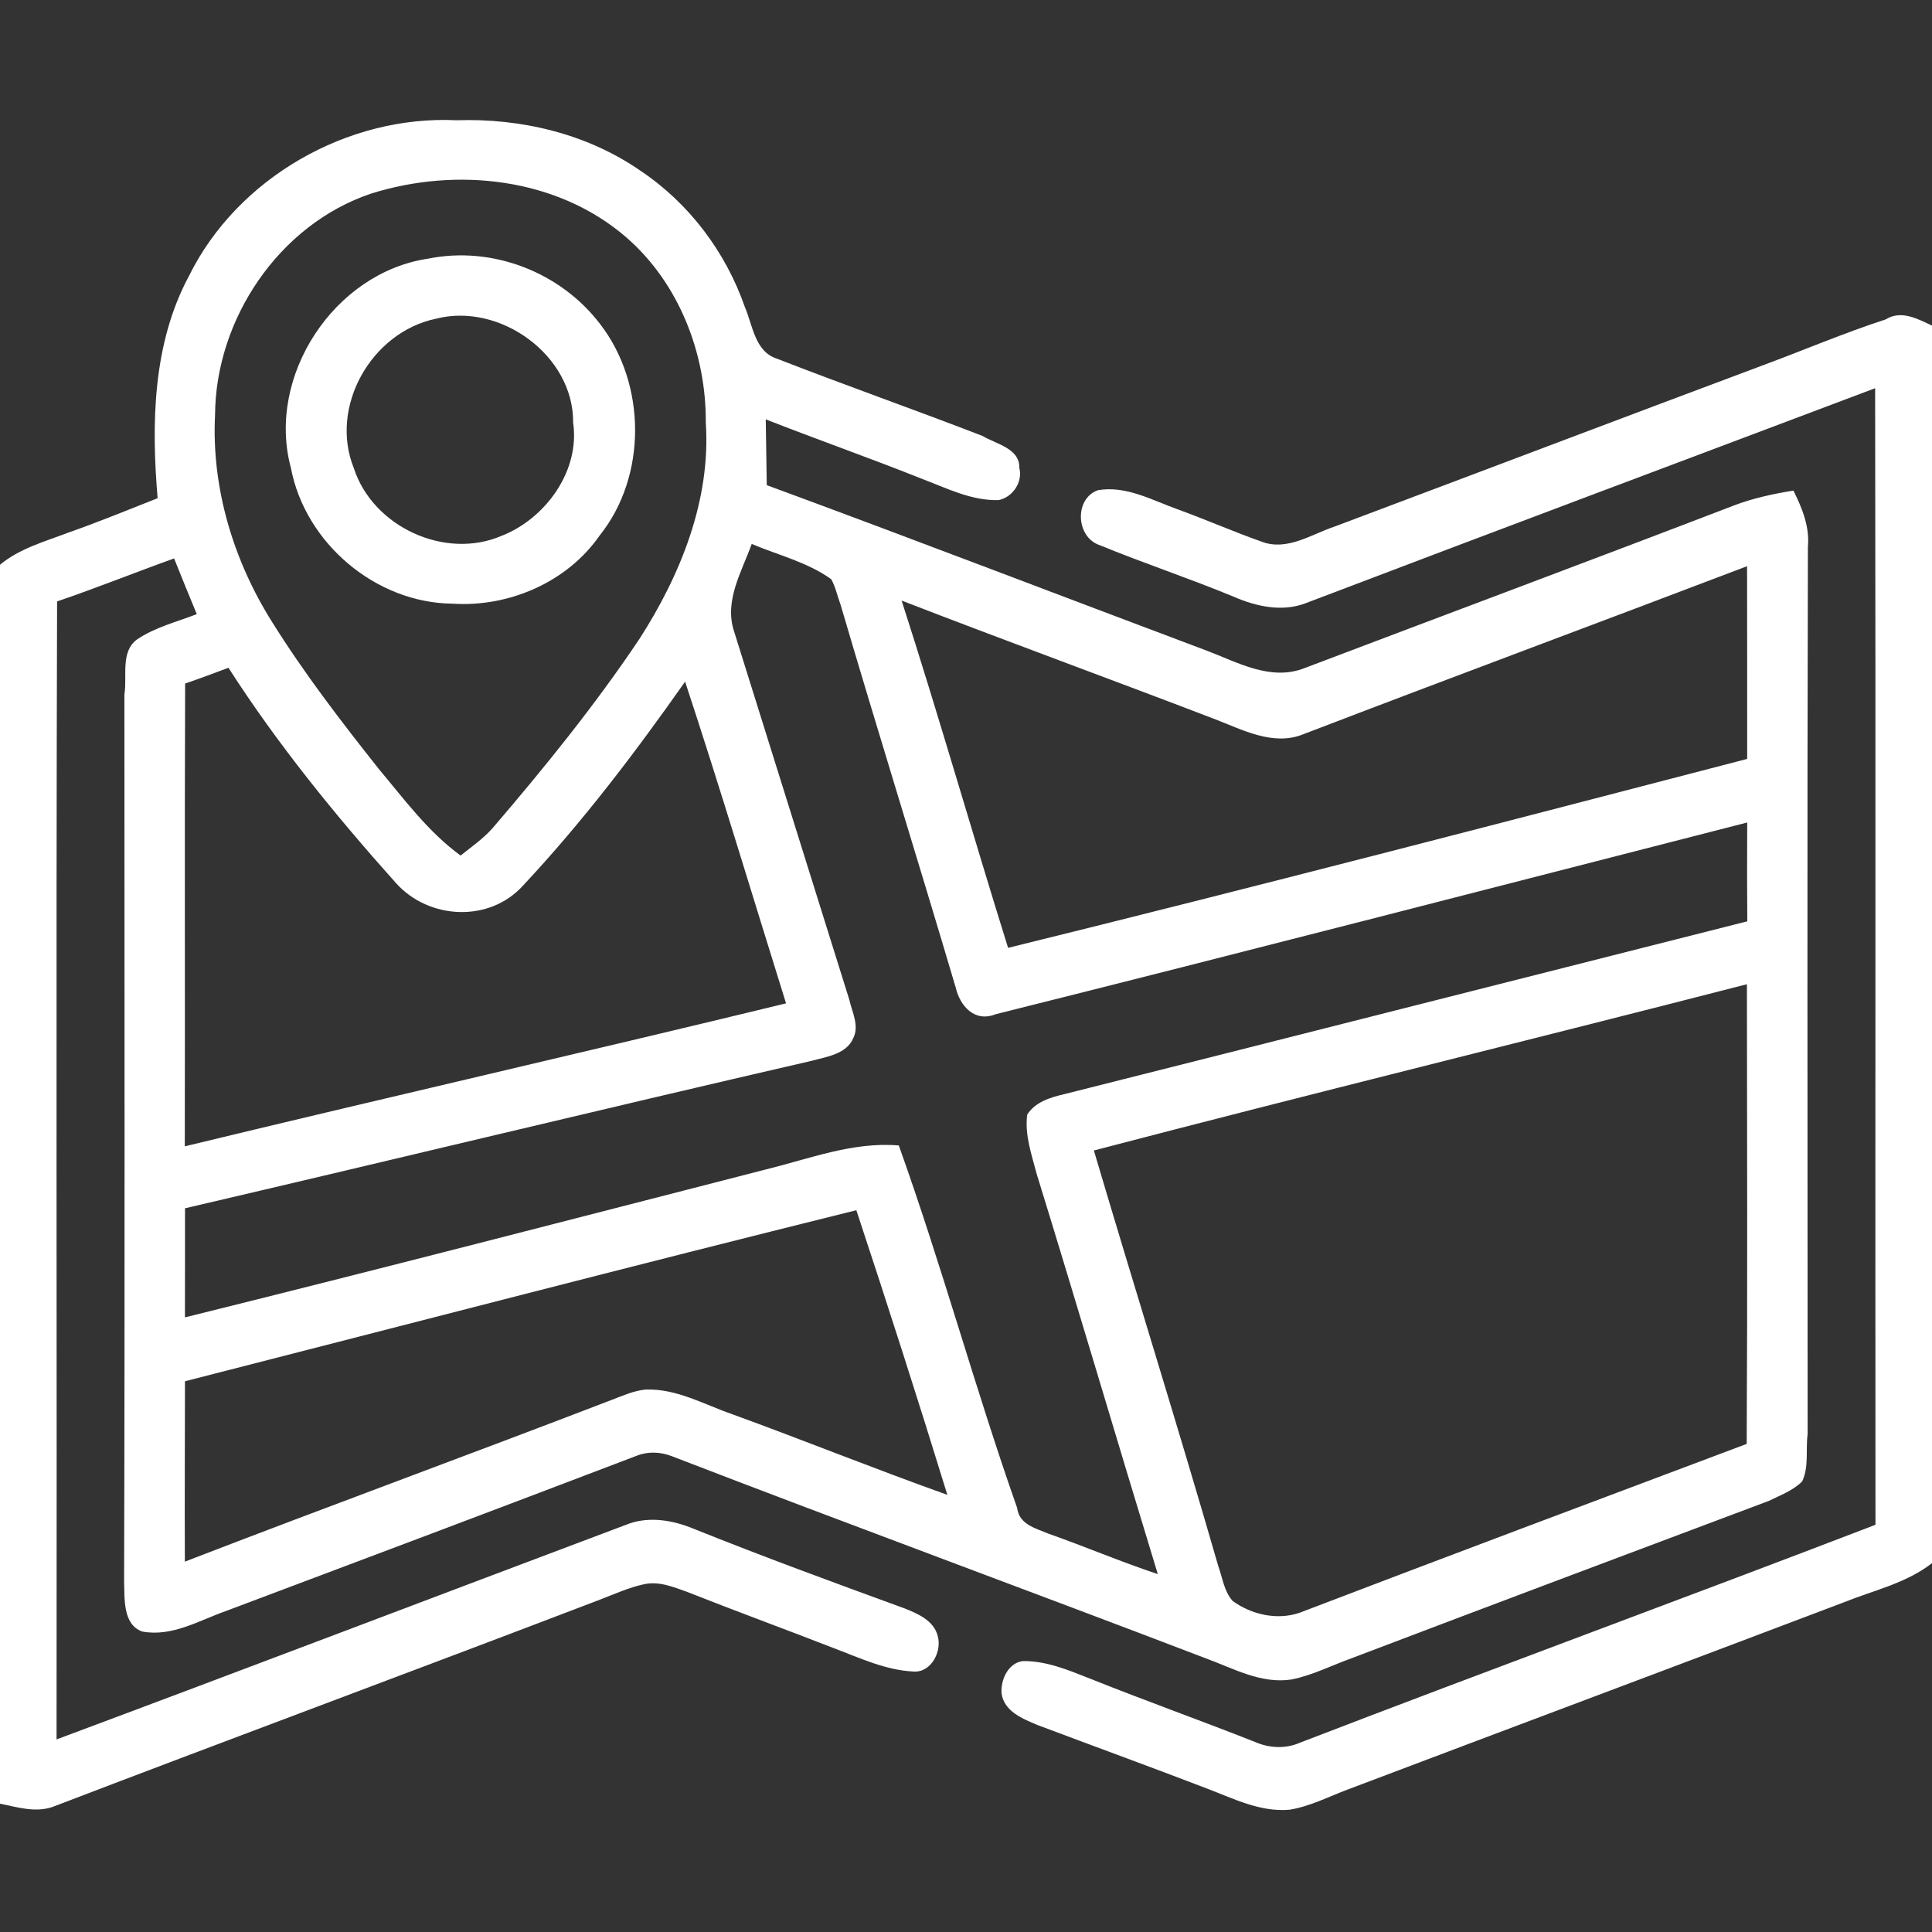
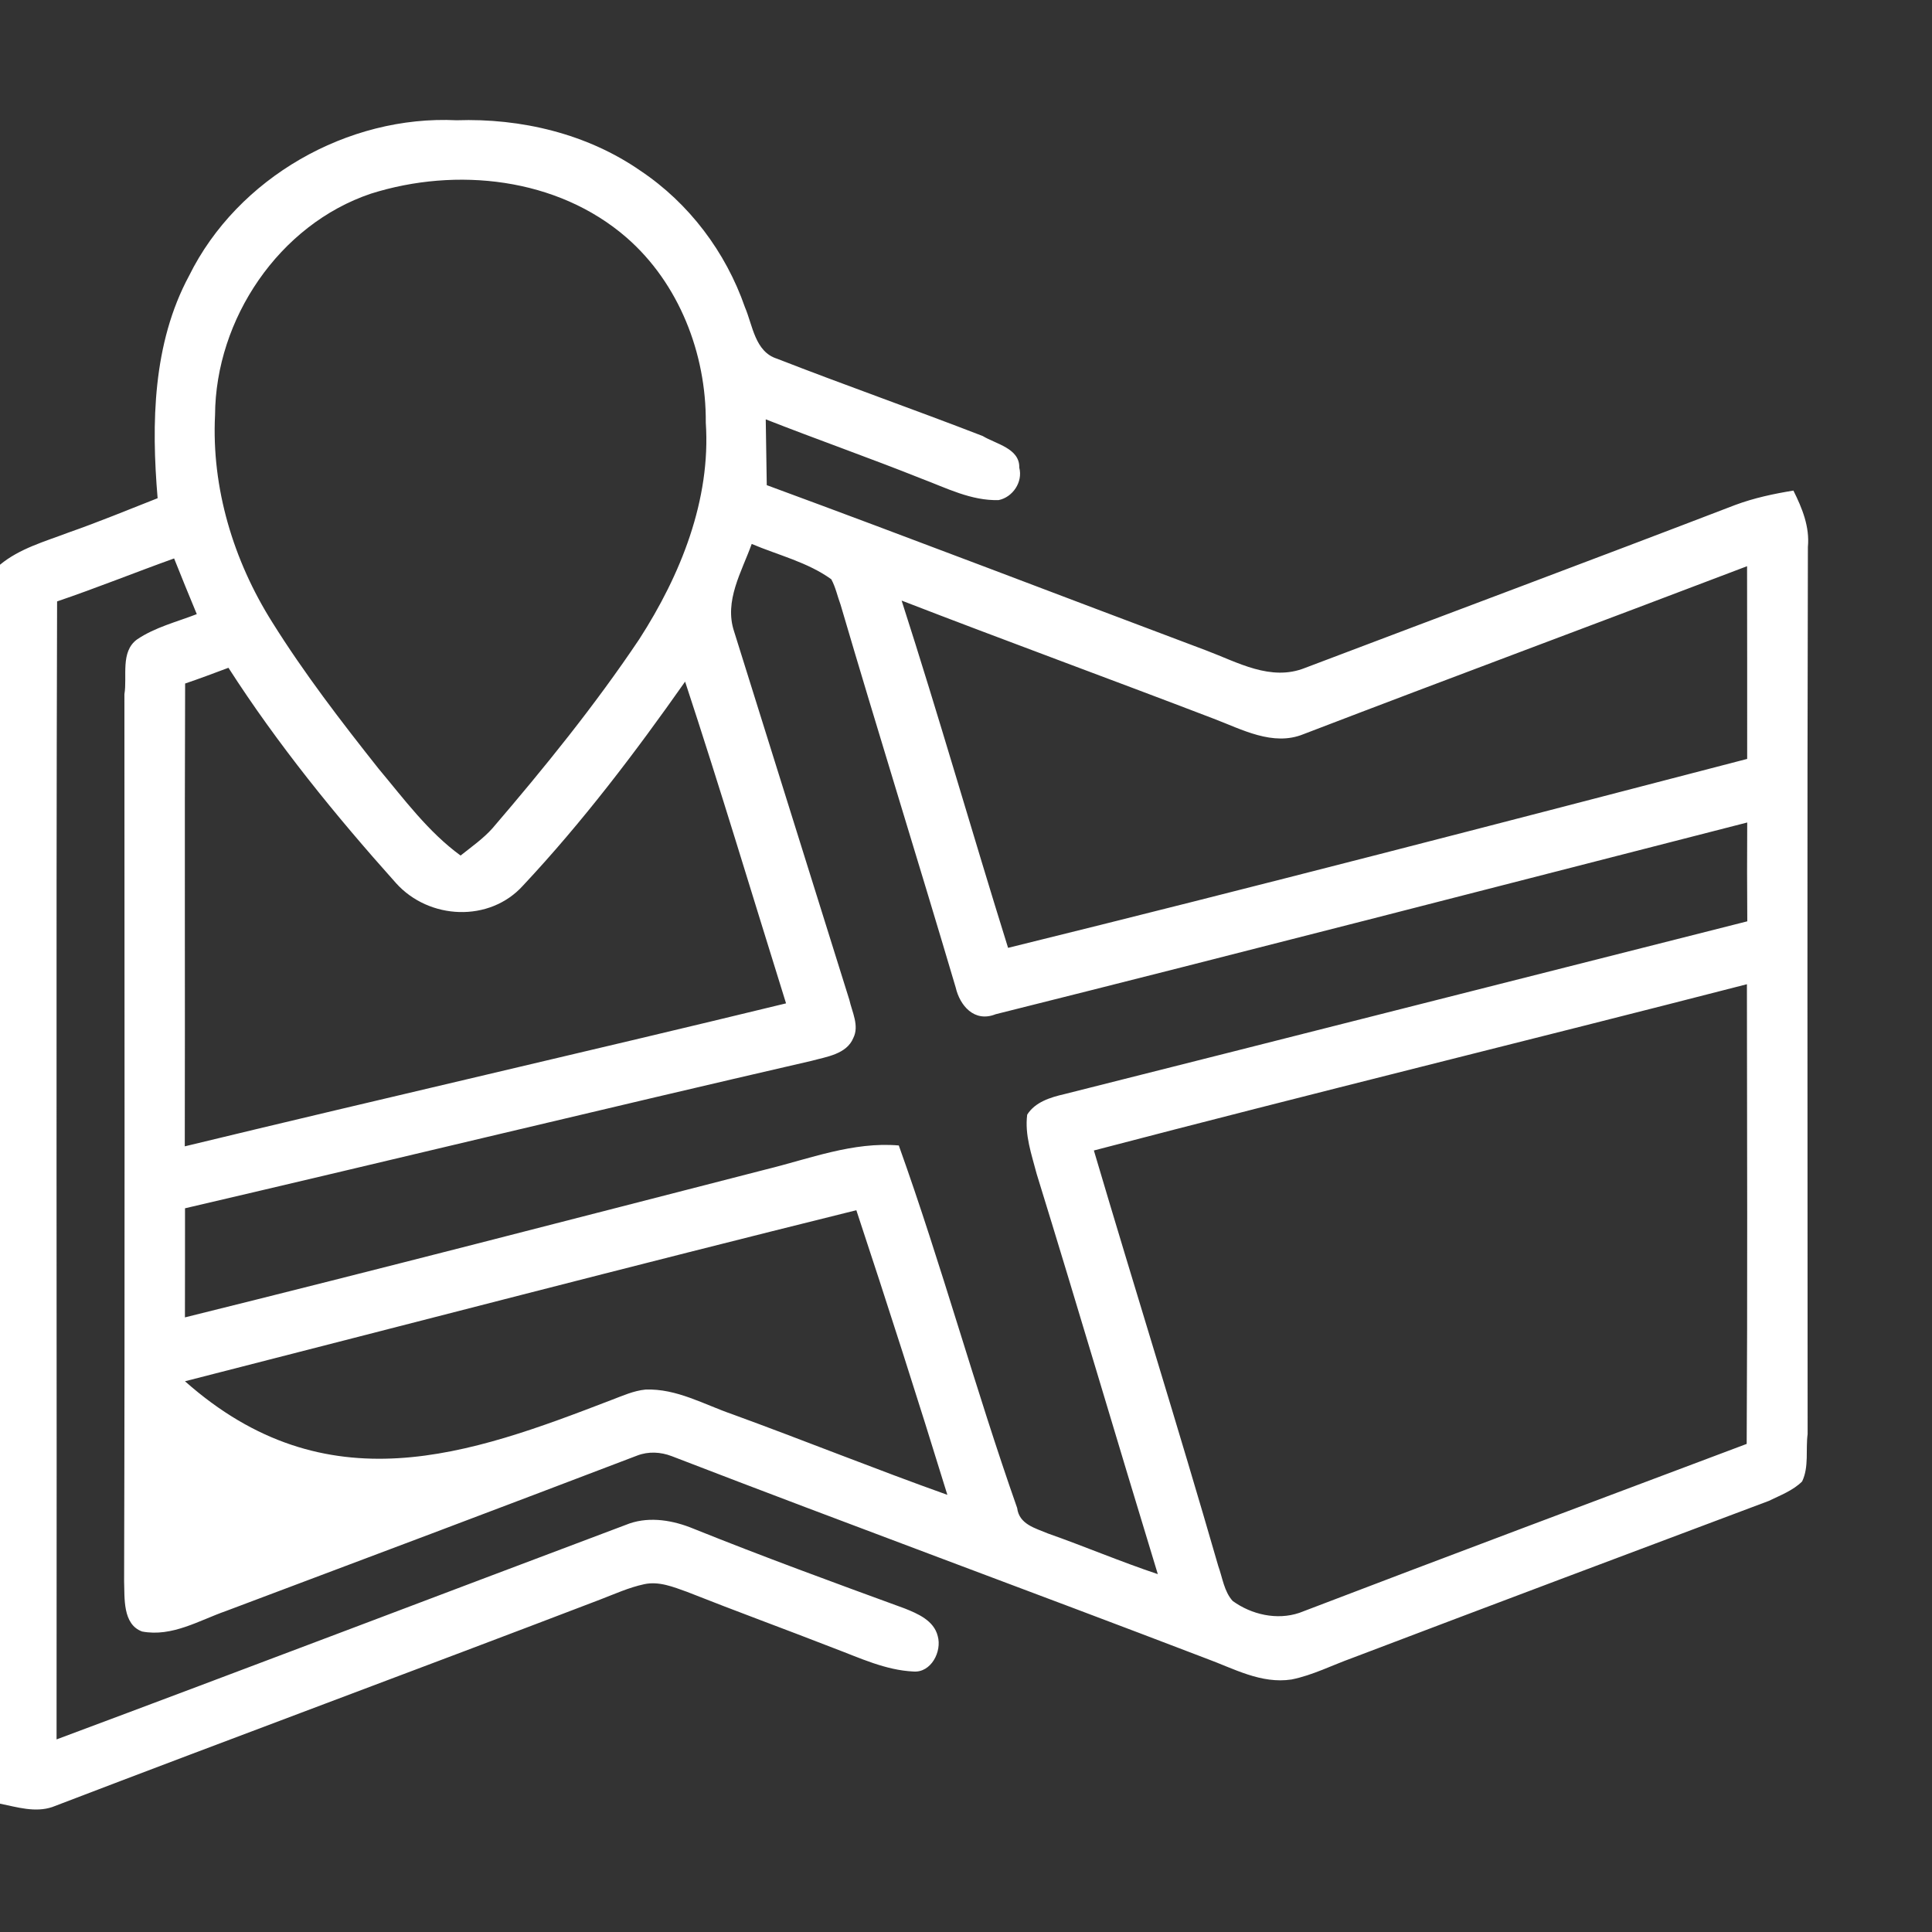
<svg xmlns="http://www.w3.org/2000/svg" width="512pt" height="512pt" viewBox="0 0 512 512" version="1.1">
  <rect x="0" y="0" width="512" height="512" fill="#333333" stroke="none" />
  <g id="#ffffffff">
-     <path fill="#ffffff" opacity="1.00" d=" M 50.12 73.06 C 62.96 47.09 92.18 30.46 121.01 31.87 C 138.07 31.29 155.62 35.45 169.74 45.26 C 182.61 53.86 192.34 66.80 197.41 81.40 C 199.47 86.18 200.05 93.22 205.92 95.06 C 224.00 102.11 242.33 108.54 260.43 115.55 C 263.90 117.66 270.26 118.81 270.12 123.93 C 271.12 127.78 268.35 131.78 264.65 132.53 C 257.36 132.74 250.78 129.31 244.14 126.82 C 230.48 121.37 216.61 116.50 202.93 111.13 C 203.01 116.95 203.10 122.76 203.20 128.57 C 242.11 142.90 280.82 157.79 319.64 172.37 C 327.98 175.50 336.77 180.66 345.89 176.99 C 383.87 162.58 421.94 148.38 459.86 133.82 C 464.84 131.97 470.03 130.86 475.27 130.01 C 477.59 134.65 479.62 139.61 479.11 144.95 C 478.90 223.31 479.03 301.68 479.04 380.04 C 478.49 384.14 479.44 388.73 477.58 392.60 C 475.15 395.02 471.79 396.27 468.74 397.76 C 431.93 411.58 395.12 425.41 358.37 439.38 C 353.02 441.30 347.88 443.95 342.28 445.08 C 334.18 446.32 326.90 442.16 319.58 439.49 C 272.45 421.45 225.07 404.05 178.00 385.89 C 175.07 384.77 171.83 384.60 168.89 385.73 C 132.61 399.57 96.26 413.27 59.90 426.93 C 52.71 429.45 45.60 433.86 37.67 432.37 C 32.43 430.48 33.06 423.38 32.89 419.04 C 33.11 340.68 32.96 262.32 32.97 183.96 C 33.77 179.32 31.82 172.72 36.33 169.45 C 41.11 166.22 46.82 164.82 52.15 162.75 C 50.10 157.85 48.12 152.92 46.14 147.99 C 35.77 151.71 25.55 155.84 15.13 159.38 C 14.82 259.90 15.10 360.43 14.99 460.96 C 65.68 442.05 116.23 422.77 166.87 403.72 C 172.40 401.85 178.48 402.93 183.76 405.11 C 202.26 412.55 220.98 419.40 239.71 426.24 C 243.26 427.65 247.50 429.47 248.51 433.58 C 249.67 437.66 246.75 443.35 242.05 442.97 C 234.65 442.61 227.93 439.40 221.13 436.84 C 208.13 431.77 195.02 426.99 182.05 421.85 C 178.45 420.56 174.61 418.98 170.72 419.83 C 166.65 420.70 162.84 422.45 158.97 423.93 C 110.67 442.41 62.15 460.39 13.86 478.88 C 9.30 480.42 4.54 478.91 0.00 477.99 L 0.00 149.66 C 5.22 145.33 11.90 143.51 18.12 141.14 C 26.10 138.35 33.91 135.12 41.77 132.03 C 40.09 112.20 40.45 90.99 50.12 73.06 M 98.30 51.32 C 73.95 59.51 57.13 84.56 56.99 109.99 C 56.02 129.33 61.88 148.61 72.15 164.90 C 80.62 178.46 90.39 191.17 100.32 203.70 C 107.08 211.77 113.46 220.46 122.06 226.73 C 124.95 224.42 128.03 222.28 130.51 219.50 C 144.28 203.44 157.63 186.97 169.42 169.38 C 180.34 152.43 188.42 132.49 187.04 111.98 C 187.18 93.73 179.94 75.06 166.04 62.96 C 147.70 47.03 120.93 44.18 98.30 51.32 M 199.21 144.15 C 196.57 151.53 191.84 159.24 194.55 167.36 C 204.74 199.89 214.89 232.44 225.09 264.98 C 225.79 268.14 227.77 271.82 226.14 275.07 C 224.36 279.40 218.96 280.06 215.05 281.14 C 159.65 293.90 104.40 307.30 49.03 320.21 C 49.01 329.85 49.05 339.48 49.01 349.12 C 100.42 336.38 151.69 323.09 202.98 309.91 C 214.55 307.08 226.08 302.52 238.19 303.56 C 249.56 335.28 258.38 367.87 269.56 399.64 C 270.08 403.97 274.39 404.98 277.66 406.37 C 287.44 409.81 296.99 413.88 306.83 417.16 C 296.04 381.83 285.63 346.39 274.73 311.10 C 273.39 305.96 271.52 300.78 272.22 295.39 C 274.31 292.06 278.37 290.81 281.97 289.98 C 342.35 274.79 402.69 259.41 463.05 244.16 C 462.98 235.43 462.98 226.70 463.03 217.97 C 396.66 234.97 330.31 252.15 263.86 268.78 C 258.16 271.06 254.36 266.43 253.27 261.70 C 243.25 227.84 232.71 194.13 222.76 160.25 C 221.92 157.99 221.45 155.62 220.30 153.51 C 213.98 148.96 206.29 147.15 199.21 144.15 M 345.42 194.57 C 337.34 197.86 329.08 193.28 321.61 190.45 C 294.10 179.91 266.42 169.79 238.94 159.16 C 248.78 189.70 257.59 220.56 267.15 251.19 C 332.58 235.07 397.81 218.09 463.02 201.12 C 463.00 184.10 463.05 167.08 462.99 150.05 C 423.83 164.97 384.54 179.56 345.42 194.57 M 49.06 181.14 C 48.90 222.02 49.06 262.91 48.97 303.79 C 102.03 290.95 155.26 278.79 208.31 265.90 C 199.43 237.47 190.88 208.93 181.56 180.64 C 168.33 199.46 154.37 217.85 138.64 234.65 C 129.77 244.52 113.70 243.77 104.96 234.05 C 88.89 216.09 73.58 197.27 60.54 176.97 C 56.73 178.39 52.92 179.84 49.06 181.14 M 289.89 304.89 C 300.75 341.64 312.24 378.21 322.86 415.04 C 323.97 418.09 324.39 421.75 326.67 424.27 C 331.66 427.89 338.40 429.43 344.35 427.42 C 383.79 412.33 423.36 397.52 462.89 382.65 C 463.12 342.04 463.00 301.44 462.95 260.83 C 405.30 275.67 347.47 289.81 289.89 304.89 M 49.02 366.05 C 49.00 381.98 48.92 397.91 48.99 413.85 C 86.59 399.33 124.45 385.48 162.06 371.00 C 164.99 369.90 167.91 368.56 171.06 368.25 C 179.31 367.94 186.57 372.21 194.13 374.81 C 213.17 381.75 231.97 389.34 251.06 396.15 C 243.30 370.92 235.23 345.78 226.94 320.72 C 167.55 335.45 108.31 350.89 49.02 366.05 Z" />
-     <path fill="#ffffff" opacity="1.00" d=" M 113.44 68.55 C 130.50 65.08 148.61 72.15 159.07 85.92 C 171.31 101.80 171.52 126.20 158.90 141.93 C 150.32 154.28 134.88 160.94 120.01 159.98 C 99.62 159.83 80.88 143.97 77.09 124.00 C 70.52 99.65 88.59 72.23 113.44 68.55 M 115.42 84.49 C 98.41 88.09 87.18 107.79 93.79 124.13 C 98.83 139.61 117.97 148.50 133.00 141.97 C 144.59 137.41 153.75 124.77 151.89 112.04 C 152.08 94.18 132.48 80.03 115.42 84.49 Z" />
-     <path fill="#ffffff" opacity="1.00" d=" M 499.72 84.65 C 503.89 82.06 508.19 84.53 512.00 86.28 L 512.00 414.25 C 505.18 419.58 496.52 421.45 488.64 424.63 C 444.84 441.25 400.97 457.66 357.16 474.24 C 352.08 476.14 347.17 478.72 341.76 479.59 C 334.03 480.28 326.98 476.70 319.99 474.03 C 305.01 468.28 289.94 462.79 274.93 457.14 C 271.04 455.51 266.03 453.51 265.42 448.72 C 265.17 445.16 267.17 440.66 271.11 440.20 C 277.43 440.14 283.27 442.66 289.03 444.92 C 303.47 450.68 318.10 455.92 332.56 461.62 C 336.41 463.32 340.78 463.51 344.66 461.77 C 395.34 442.26 446.33 423.56 497.02 404.08 C 496.93 303.68 497.11 203.28 496.93 102.88 C 446.58 121.89 396.16 140.75 345.87 159.91 C 339.64 162.23 332.83 160.70 326.95 158.14 C 315.21 153.28 303.13 149.28 291.39 144.46 C 285.14 142.36 284.62 132.18 290.95 129.91 C 298.40 128.63 305.23 132.52 312.02 134.95 C 319.54 137.69 326.89 140.90 334.43 143.58 C 341.10 146.07 347.47 141.63 353.61 139.57 C 391.38 125.38 429.10 111.05 466.90 96.91 C 477.85 92.86 488.61 88.26 499.72 84.65 Z" />
+     <path fill="#ffffff" opacity="1.00" d=" M 50.12 73.06 C 62.96 47.09 92.18 30.46 121.01 31.87 C 138.07 31.29 155.62 35.45 169.74 45.26 C 182.61 53.86 192.34 66.80 197.41 81.40 C 199.47 86.18 200.05 93.22 205.92 95.06 C 224.00 102.11 242.33 108.54 260.43 115.55 C 263.90 117.66 270.26 118.81 270.12 123.93 C 271.12 127.78 268.35 131.78 264.65 132.53 C 257.36 132.74 250.78 129.31 244.14 126.82 C 230.48 121.37 216.61 116.50 202.93 111.13 C 203.01 116.95 203.10 122.76 203.20 128.57 C 242.11 142.90 280.82 157.79 319.64 172.37 C 327.98 175.50 336.77 180.66 345.89 176.99 C 383.87 162.58 421.94 148.38 459.86 133.82 C 464.84 131.97 470.03 130.86 475.27 130.01 C 477.59 134.65 479.62 139.61 479.11 144.95 C 478.90 223.31 479.03 301.68 479.04 380.04 C 478.49 384.14 479.44 388.73 477.58 392.60 C 475.15 395.02 471.79 396.27 468.74 397.76 C 431.93 411.58 395.12 425.41 358.37 439.38 C 353.02 441.30 347.88 443.95 342.28 445.08 C 334.18 446.32 326.90 442.16 319.58 439.49 C 272.45 421.45 225.07 404.05 178.00 385.89 C 175.07 384.77 171.83 384.60 168.89 385.73 C 132.61 399.57 96.26 413.27 59.90 426.93 C 52.71 429.45 45.60 433.86 37.67 432.37 C 32.43 430.48 33.06 423.38 32.89 419.04 C 33.11 340.68 32.96 262.32 32.97 183.96 C 33.77 179.32 31.82 172.72 36.33 169.45 C 41.11 166.22 46.82 164.82 52.15 162.75 C 50.10 157.85 48.12 152.92 46.14 147.99 C 35.77 151.71 25.55 155.84 15.13 159.38 C 14.82 259.90 15.10 360.43 14.99 460.96 C 65.68 442.05 116.23 422.77 166.87 403.72 C 172.40 401.85 178.48 402.93 183.76 405.11 C 202.26 412.55 220.98 419.40 239.71 426.24 C 243.26 427.65 247.50 429.47 248.51 433.58 C 249.67 437.66 246.75 443.35 242.05 442.97 C 234.65 442.61 227.93 439.40 221.13 436.84 C 208.13 431.77 195.02 426.99 182.05 421.85 C 178.45 420.56 174.61 418.98 170.72 419.83 C 166.65 420.70 162.84 422.45 158.97 423.93 C 110.67 442.41 62.15 460.39 13.86 478.88 C 9.30 480.42 4.54 478.91 0.00 477.99 L 0.00 149.66 C 5.22 145.33 11.90 143.51 18.12 141.14 C 26.10 138.35 33.91 135.12 41.77 132.03 C 40.09 112.20 40.45 90.99 50.12 73.06 M 98.30 51.32 C 73.95 59.51 57.13 84.56 56.99 109.99 C 56.02 129.33 61.88 148.61 72.15 164.90 C 80.62 178.46 90.39 191.17 100.32 203.70 C 107.08 211.77 113.46 220.46 122.06 226.73 C 124.95 224.42 128.03 222.28 130.51 219.50 C 144.28 203.44 157.63 186.97 169.42 169.38 C 180.34 152.43 188.42 132.49 187.04 111.98 C 187.18 93.73 179.94 75.06 166.04 62.96 C 147.70 47.03 120.93 44.18 98.30 51.32 M 199.21 144.15 C 196.57 151.53 191.84 159.24 194.55 167.36 C 204.74 199.89 214.89 232.44 225.09 264.98 C 225.79 268.14 227.77 271.82 226.14 275.07 C 224.36 279.40 218.96 280.06 215.05 281.14 C 159.65 293.90 104.40 307.30 49.03 320.21 C 49.01 329.85 49.05 339.48 49.01 349.12 C 100.42 336.38 151.69 323.09 202.98 309.91 C 214.55 307.08 226.08 302.52 238.19 303.56 C 249.56 335.28 258.38 367.87 269.56 399.64 C 270.08 403.97 274.39 404.98 277.66 406.37 C 287.44 409.81 296.99 413.88 306.83 417.16 C 296.04 381.83 285.63 346.39 274.73 311.10 C 273.39 305.96 271.52 300.78 272.22 295.39 C 274.31 292.06 278.37 290.81 281.97 289.98 C 342.35 274.79 402.69 259.41 463.05 244.16 C 462.98 235.43 462.98 226.70 463.03 217.97 C 396.66 234.97 330.31 252.15 263.86 268.78 C 258.16 271.06 254.36 266.43 253.27 261.70 C 243.25 227.84 232.71 194.13 222.76 160.25 C 221.92 157.99 221.45 155.62 220.30 153.51 C 213.98 148.96 206.29 147.15 199.21 144.15 M 345.42 194.57 C 337.34 197.86 329.08 193.28 321.61 190.45 C 294.10 179.91 266.42 169.79 238.94 159.16 C 248.78 189.70 257.59 220.56 267.15 251.19 C 332.58 235.07 397.81 218.09 463.02 201.12 C 463.00 184.10 463.05 167.08 462.99 150.05 C 423.83 164.97 384.54 179.56 345.42 194.57 M 49.06 181.14 C 48.90 222.02 49.06 262.91 48.97 303.79 C 102.03 290.95 155.26 278.79 208.31 265.90 C 199.43 237.47 190.88 208.93 181.56 180.64 C 168.33 199.46 154.37 217.85 138.64 234.65 C 129.77 244.52 113.70 243.77 104.96 234.05 C 88.89 216.09 73.58 197.27 60.54 176.97 C 56.73 178.39 52.92 179.84 49.06 181.14 M 289.89 304.89 C 300.75 341.64 312.24 378.21 322.86 415.04 C 323.97 418.09 324.39 421.75 326.67 424.27 C 331.66 427.89 338.40 429.43 344.35 427.42 C 383.79 412.33 423.36 397.52 462.89 382.65 C 463.12 342.04 463.00 301.44 462.95 260.83 C 405.30 275.67 347.47 289.81 289.89 304.89 M 49.02 366.05 C 86.59 399.33 124.45 385.48 162.06 371.00 C 164.99 369.90 167.91 368.56 171.06 368.25 C 179.31 367.94 186.57 372.21 194.13 374.81 C 213.17 381.75 231.97 389.34 251.06 396.15 C 243.30 370.92 235.23 345.78 226.94 320.72 C 167.55 335.45 108.31 350.89 49.02 366.05 Z" />
  </g>
</svg>